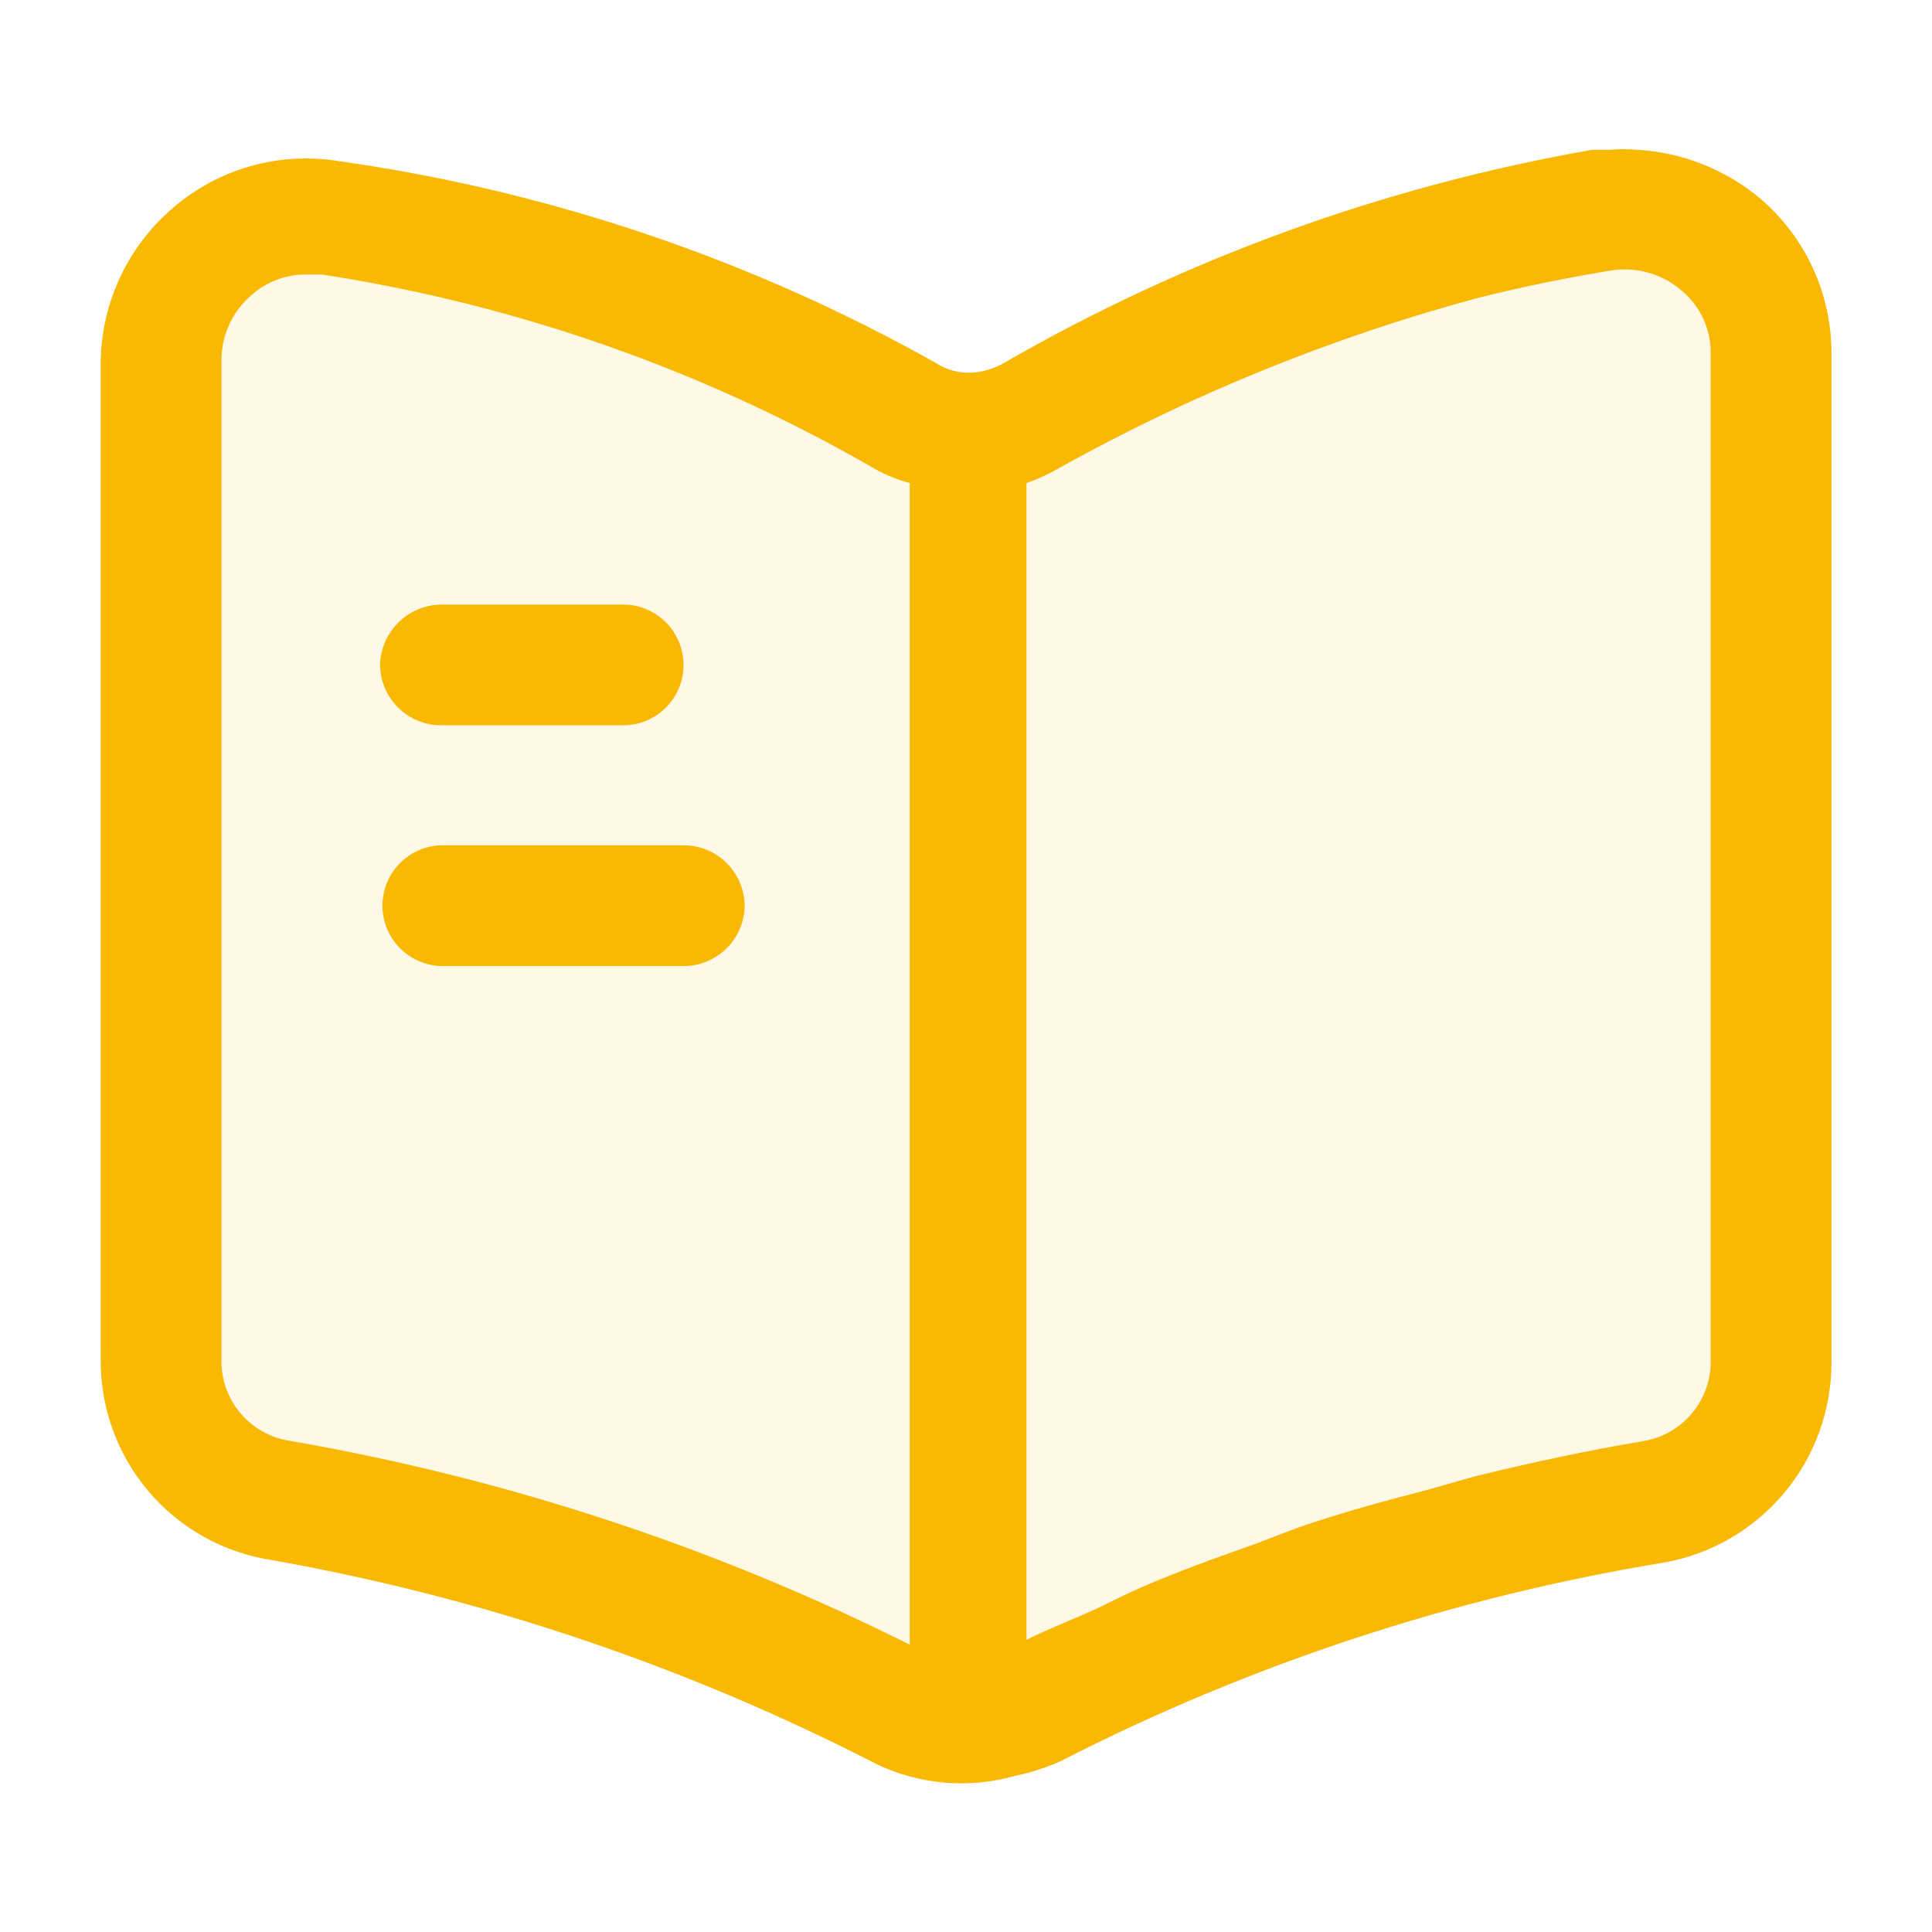
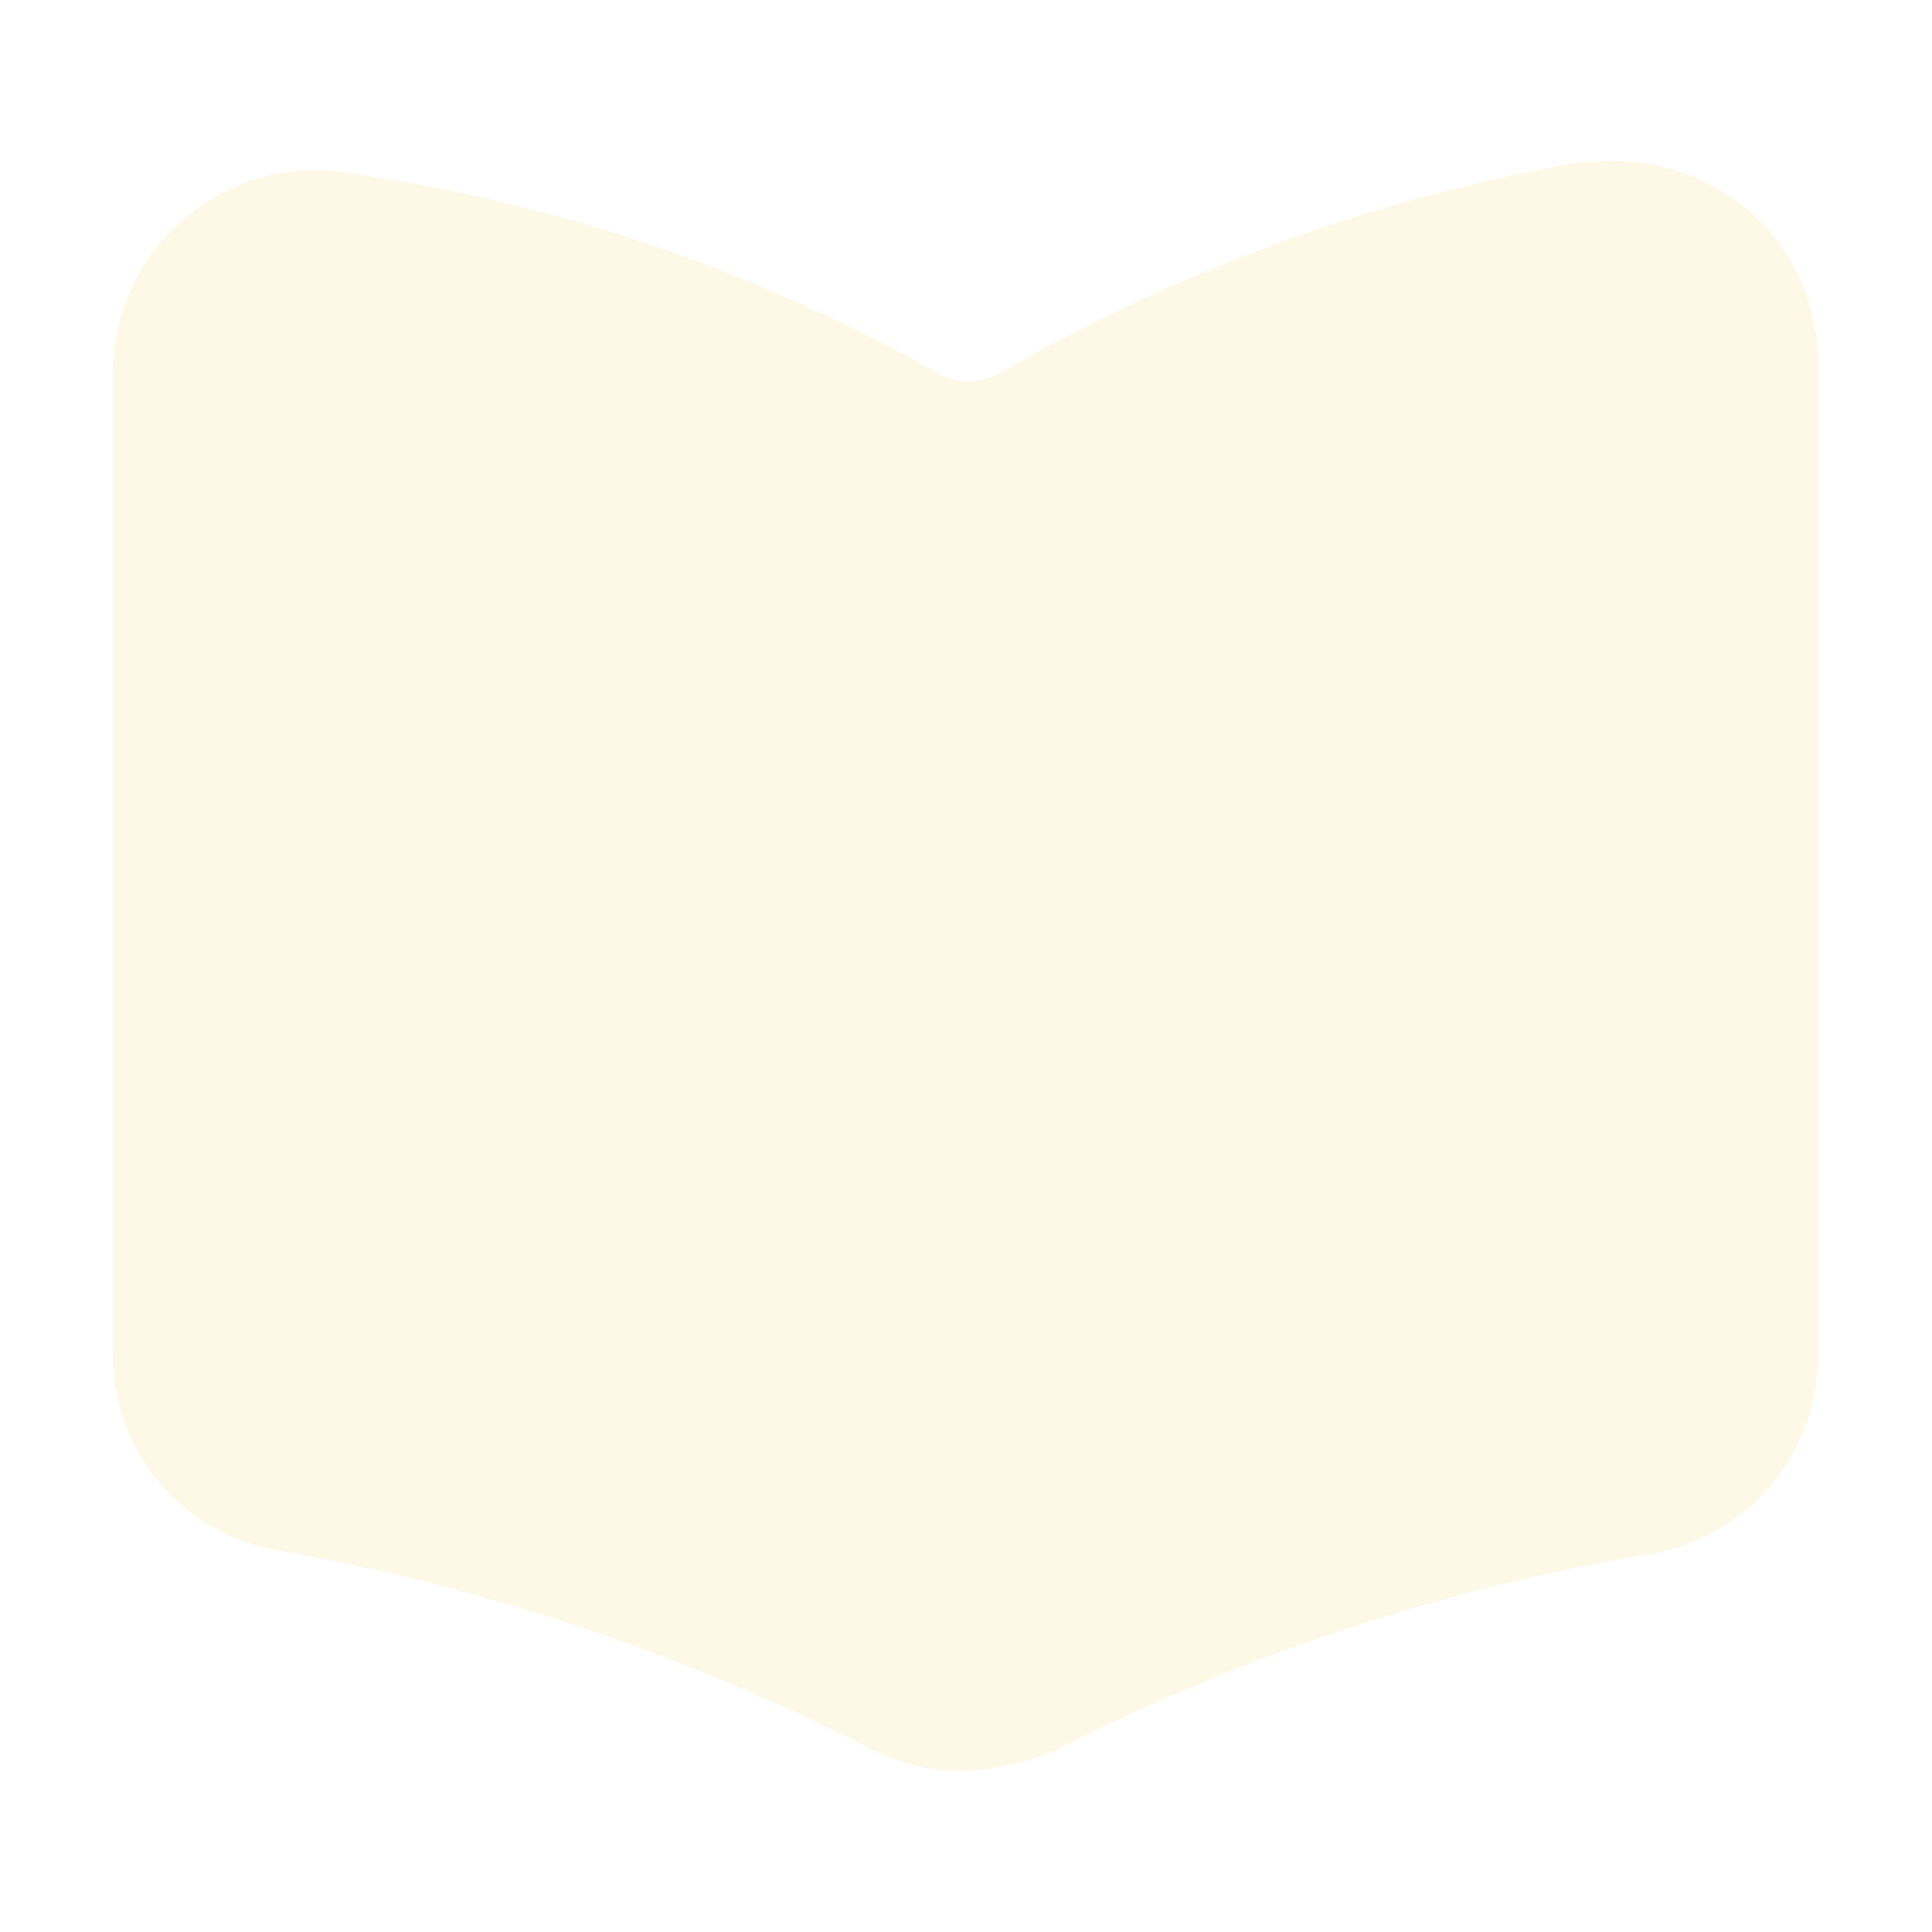
<svg xmlns="http://www.w3.org/2000/svg" width="40" height="40" viewBox="0 0 40 40" fill="none">
  <path opacity="0.1" d="M36.193 4.347C35.485 3.752 34.604 3.401 33.681 3.346C33.489 3.329 33.297 3.329 33.106 3.346H32.761C28.524 4.085 24.45 5.563 20.725 7.713C20.523 7.823 20.298 7.885 20.068 7.894C19.811 7.899 19.559 7.824 19.346 7.68C15.58 5.569 11.454 4.177 7.179 3.575C6.582 3.48 5.972 3.516 5.391 3.68C4.809 3.845 4.271 4.134 3.813 4.528C3.338 4.932 2.96 5.436 2.704 6.004C2.449 6.572 2.322 7.189 2.335 7.812V28.009C2.324 29 2.672 29.961 3.315 30.716C3.958 31.47 4.852 31.967 5.832 32.114C10.134 32.879 14.296 34.284 18.18 36.284C19.058 36.697 20.055 36.778 20.988 36.514C21.304 36.448 21.612 36.349 21.907 36.218C25.777 34.236 29.932 32.868 34.222 32.163C35.185 31.992 36.056 31.486 36.681 30.735C37.306 29.983 37.645 29.035 37.638 28.058V7.5C37.639 6.901 37.511 6.309 37.262 5.765C37.012 5.221 36.648 4.737 36.193 4.347Z" fill="#F9B801" />
-   <path d="M36.452 4.117C35.733 3.513 34.839 3.157 33.901 3.101C33.707 3.084 33.512 3.084 33.318 3.101H32.968C28.668 3.851 24.532 5.351 20.752 7.534V7.534C20.546 7.645 20.318 7.708 20.085 7.717V7.717C19.824 7.722 19.568 7.647 19.352 7.501C15.529 5.358 11.341 3.945 7.001 3.334C6.396 3.237 5.777 3.273 5.186 3.44C4.596 3.607 4.05 3.901 3.585 4.301C3.103 4.71 2.719 5.222 2.46 5.799C2.2 6.375 2.072 7.002 2.085 7.634V28.134C2.074 29.14 2.427 30.116 3.08 30.882C3.732 31.648 4.64 32.152 5.635 32.301C10.001 33.077 14.226 34.504 18.168 36.534C19.059 36.953 20.071 37.036 21.018 36.767C21.339 36.7 21.652 36.6 21.951 36.467C25.879 34.455 30.096 33.066 34.452 32.351C35.428 32.178 36.312 31.664 36.947 30.901C37.581 30.139 37.925 29.176 37.918 28.184V7.317C37.92 6.71 37.789 6.109 37.536 5.556C37.283 5.004 36.913 4.513 36.452 4.117V4.117ZM6.018 29.834C5.618 29.777 5.251 29.577 4.988 29.27C4.724 28.964 4.581 28.572 4.585 28.167V7.451C4.586 7.193 4.643 6.939 4.752 6.706C4.861 6.472 5.021 6.266 5.218 6.101C5.522 5.833 5.913 5.685 6.318 5.684H6.668C10.695 6.303 14.572 7.665 18.102 9.701C18.332 9.832 18.578 9.933 18.835 10.001V34.051C14.791 32.027 10.473 30.606 6.018 29.834V29.834ZM35.418 28.167C35.424 28.564 35.288 28.951 35.034 29.256C34.781 29.562 34.426 29.767 34.035 29.834C32.852 30.034 31.685 30.284 30.535 30.567L29.535 30.851C28.752 31.051 27.968 31.267 27.201 31.517C26.785 31.651 26.385 31.817 25.985 31.967C25.318 32.201 24.668 32.434 24.018 32.701C23.368 32.967 23.201 33.067 22.785 33.267C22.368 33.467 21.752 33.701 21.252 33.951V10.001C21.501 9.914 21.741 9.802 21.968 9.667C24.693 8.154 27.592 6.979 30.602 6.167C31.535 5.934 32.435 5.751 33.352 5.601C33.612 5.559 33.878 5.574 34.131 5.646C34.385 5.718 34.619 5.845 34.818 6.017C35.008 6.176 35.161 6.375 35.265 6.6C35.369 6.825 35.421 7.07 35.418 7.317V28.167ZM7.868 13.767C7.877 13.438 8.011 13.125 8.244 12.893C8.476 12.66 8.789 12.526 9.118 12.517H12.902C13.233 12.517 13.551 12.649 13.785 12.883C14.02 13.118 14.152 13.436 14.152 13.767C14.152 14.099 14.02 14.417 13.785 14.651C13.551 14.886 13.233 15.017 12.902 15.017H9.118C8.788 15.013 8.473 14.88 8.239 14.646C8.006 14.413 7.872 14.098 7.868 13.767V13.767ZM15.418 18.767C15.41 19.095 15.275 19.406 15.042 19.636C14.809 19.866 14.495 19.997 14.168 20.001H9.168C8.837 20.001 8.519 19.869 8.284 19.635C8.05 19.4 7.918 19.082 7.918 18.751C7.918 18.419 8.05 18.101 8.284 17.867C8.519 17.632 8.837 17.501 9.168 17.501H14.168C14.335 17.503 14.499 17.538 14.652 17.603C14.805 17.669 14.943 17.764 15.059 17.883C15.175 18.003 15.267 18.143 15.328 18.298C15.39 18.453 15.42 18.618 15.418 18.784V18.767Z" fill="#F9B801" />
</svg>